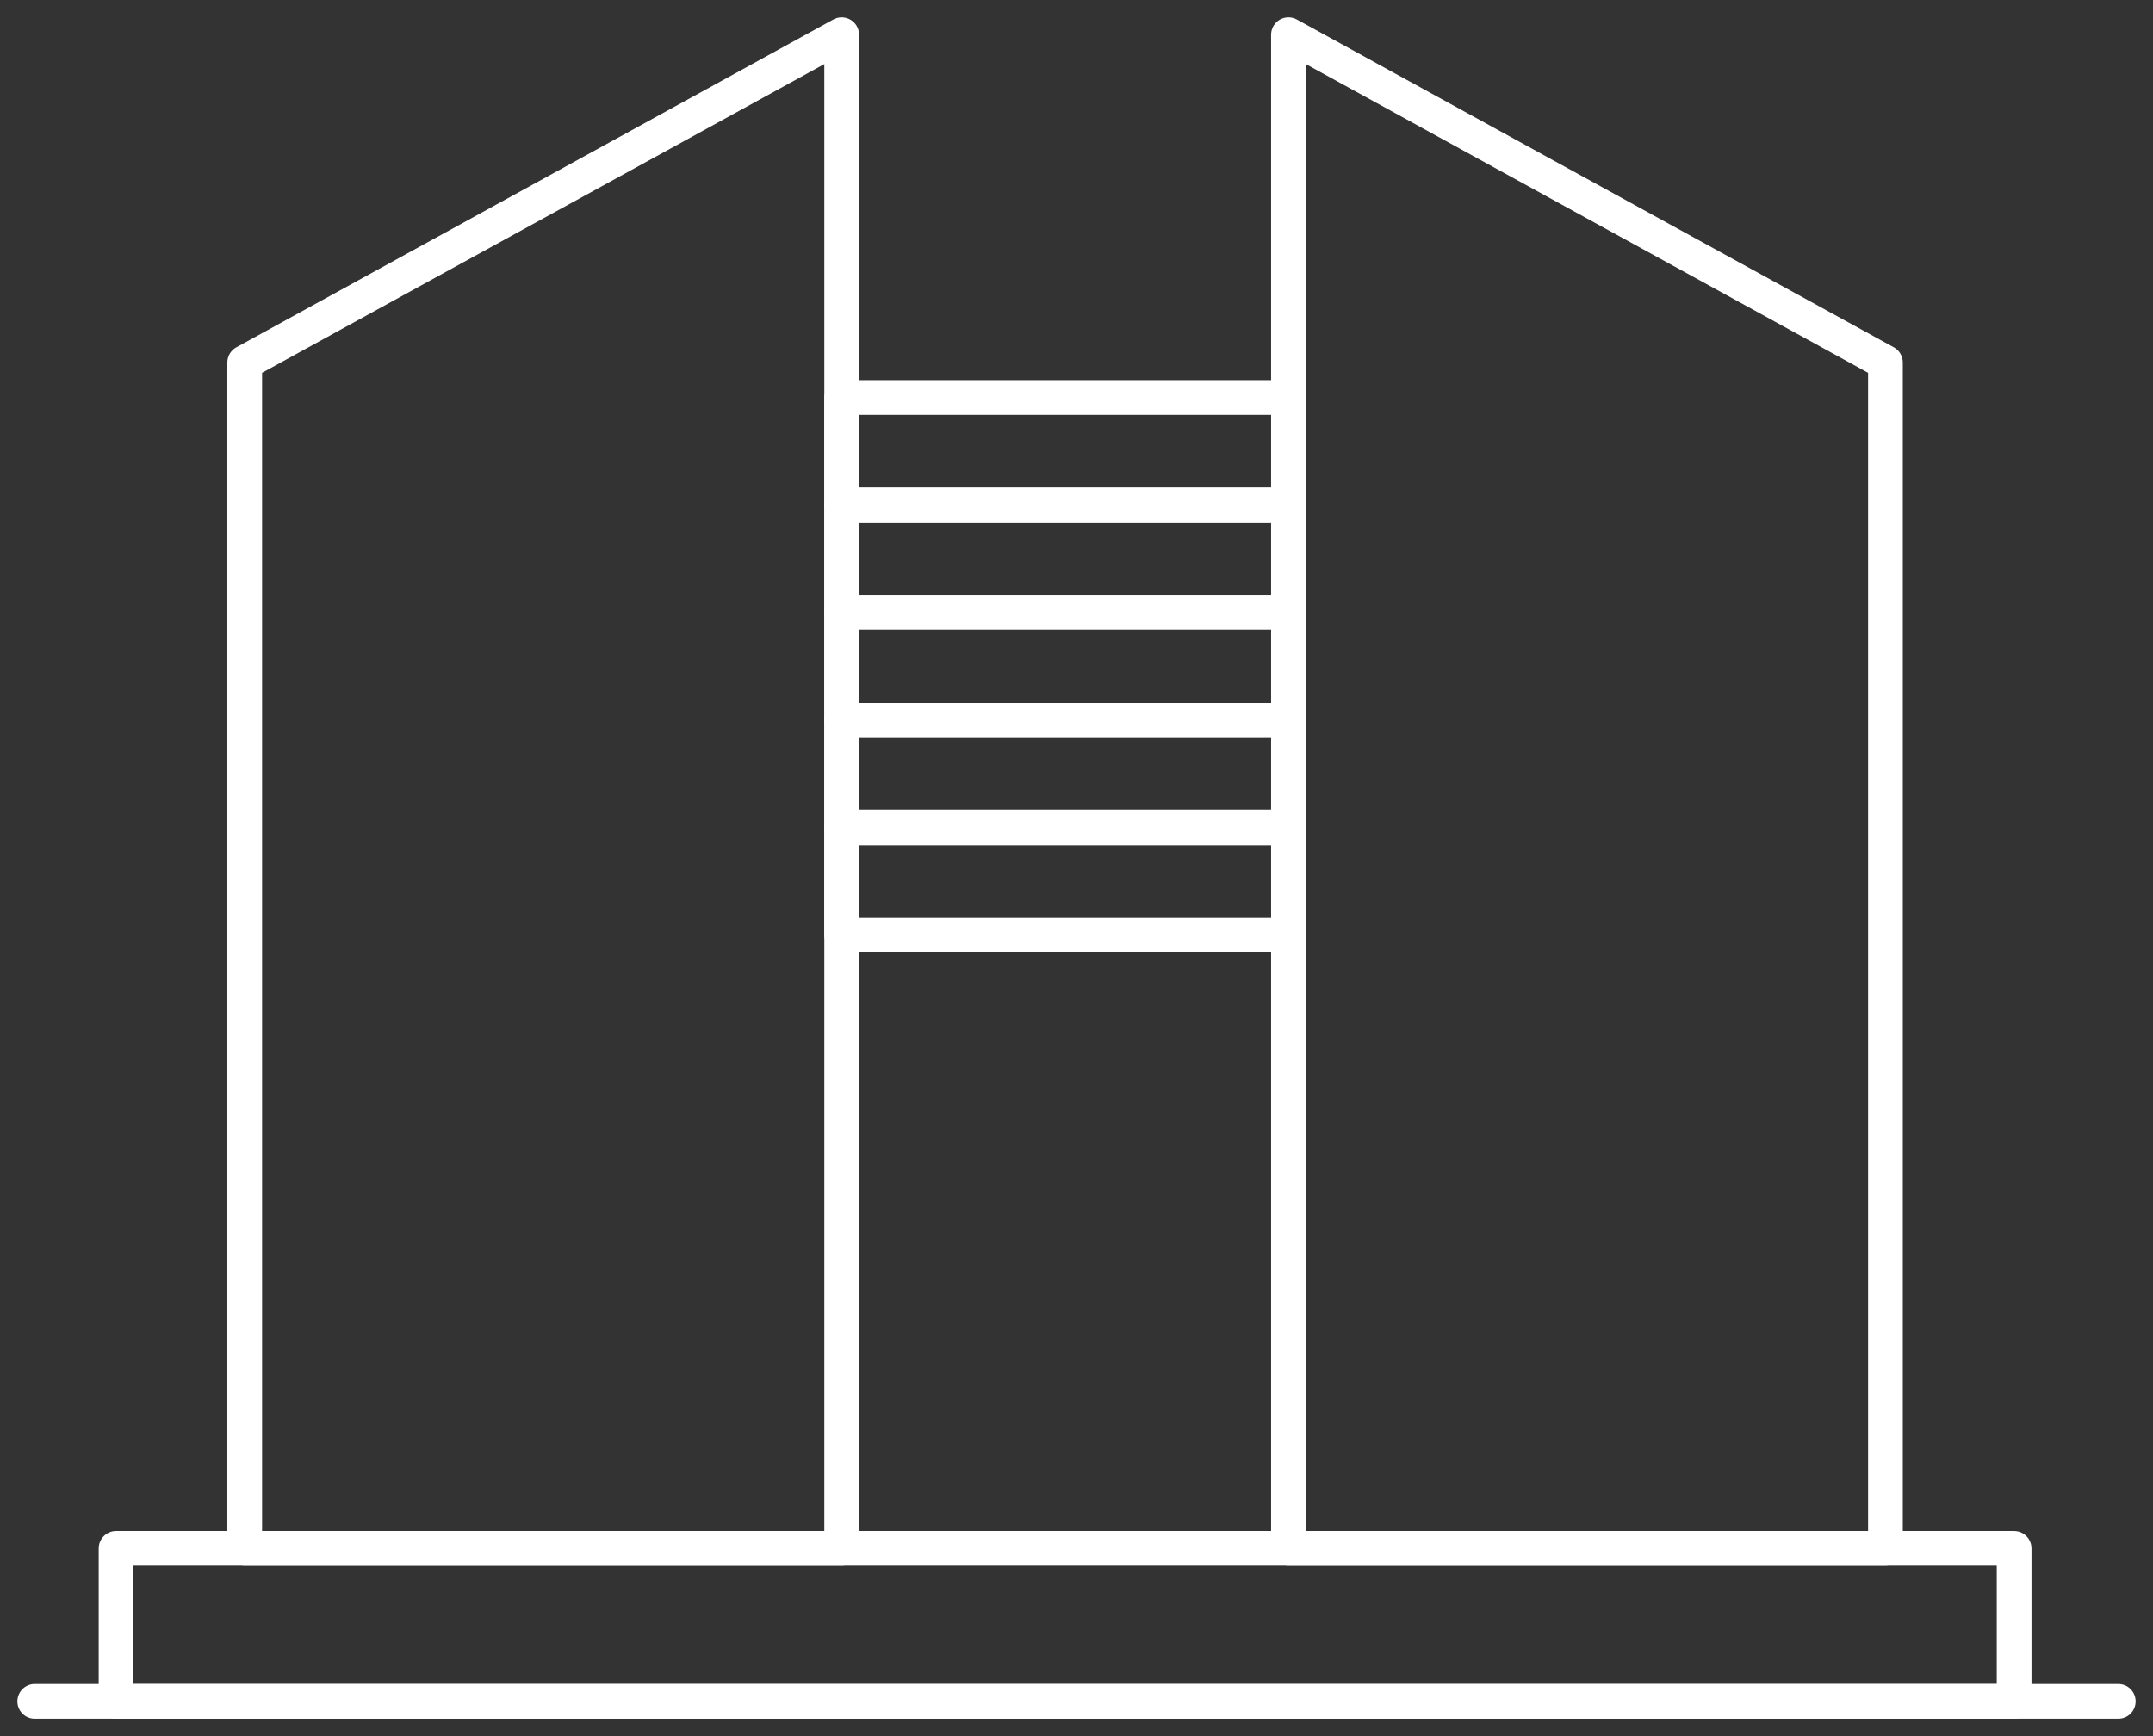
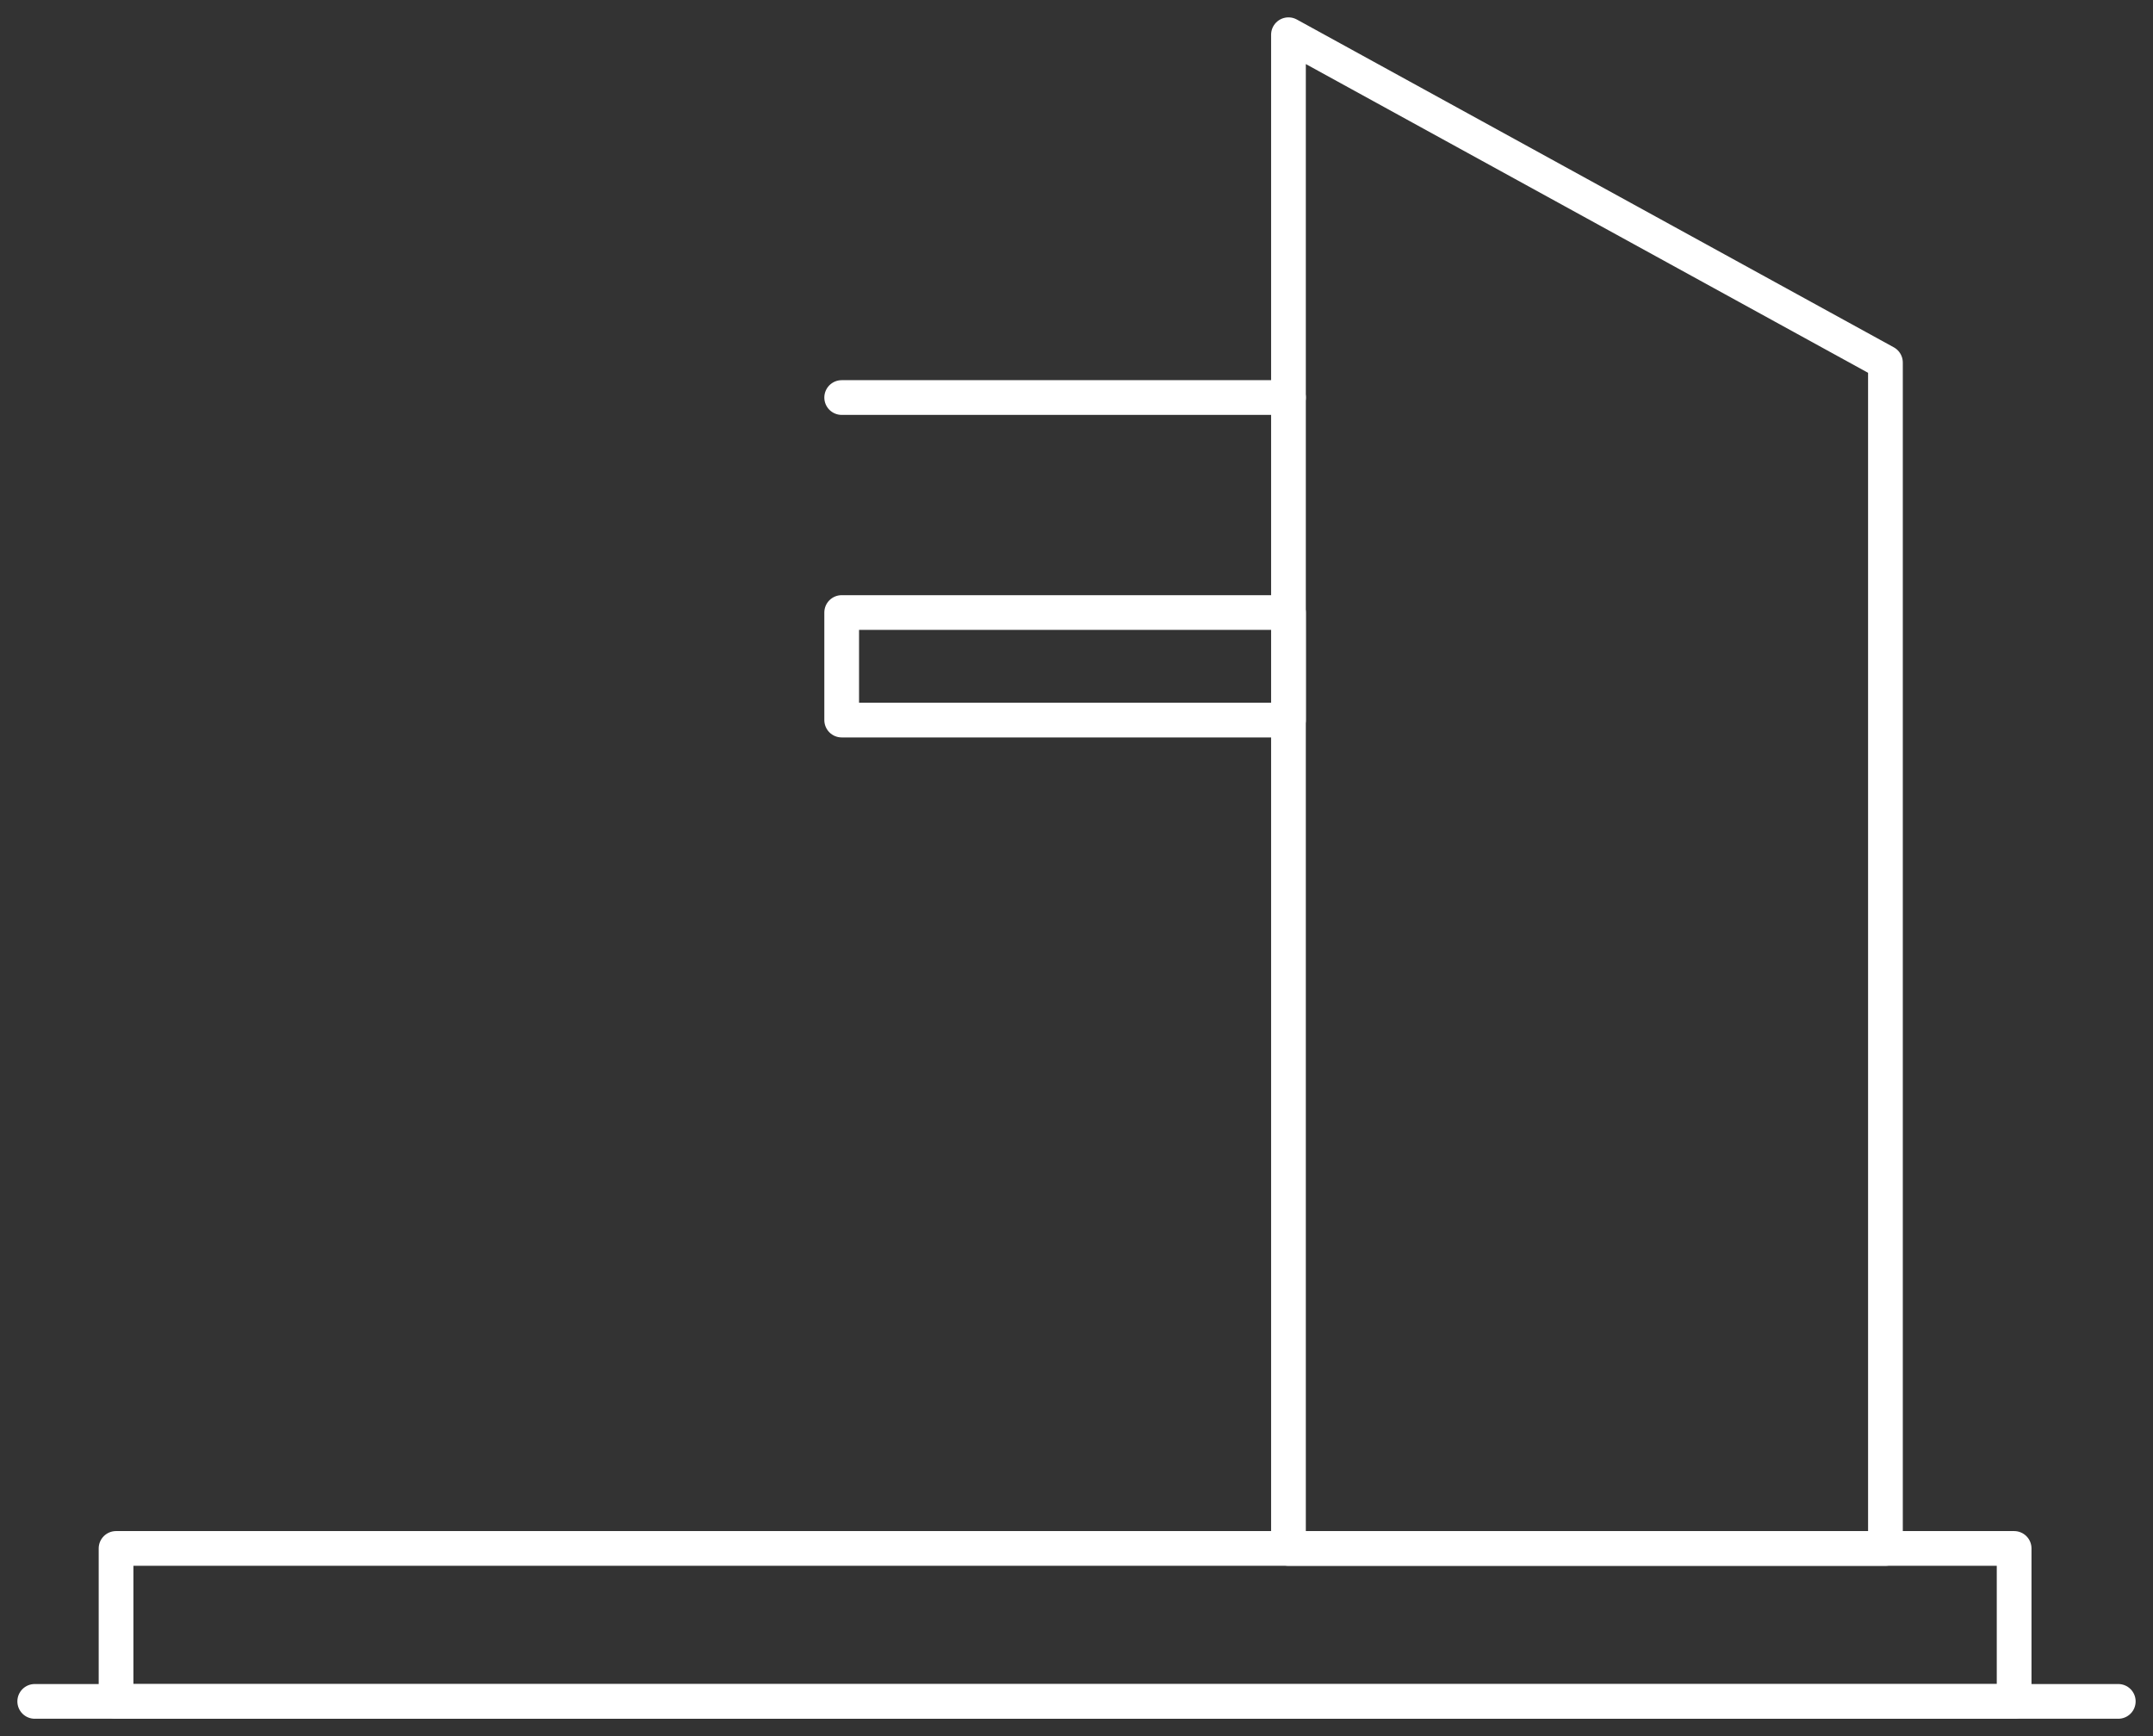
<svg xmlns="http://www.w3.org/2000/svg" width="62" height="50" viewBox="0 0 62 50" fill="none">
  <rect x="0" y="0" width="62" height="50" fill="#333333" stroke="none" />
-   <path d="M24.238 44.595H7.047V10.441L24.238 1V44.595Z" stroke="white" stroke-linecap="round" stroke-linejoin="round" />
  <path d="M54.295 44.595H37.104V1L54.295 10.441V44.595Z" stroke="white" stroke-linecap="round" stroke-linejoin="round" />
-   <path d="M37.105 11.449H24.238V14.546H37.105V11.449Z" stroke="white" stroke-linecap="round" stroke-linejoin="round" />
-   <path d="M37.105 14.545H24.238V17.641H37.105V14.545Z" stroke="white" stroke-linecap="round" stroke-linejoin="round" />
+   <path d="M37.105 11.449H24.238H37.105V11.449Z" stroke="white" stroke-linecap="round" stroke-linejoin="round" />
  <path d="M37.105 17.641H24.238V20.738H37.105V17.641Z" stroke="white" stroke-linecap="round" stroke-linejoin="round" />
-   <path d="M37.105 20.738H24.238V23.834H37.105V20.738Z" stroke="white" stroke-linecap="round" stroke-linejoin="round" />
-   <path d="M37.105 23.833H24.238V26.929H37.105V23.833Z" stroke="white" stroke-linecap="round" stroke-linejoin="round" />
  <path d="M1 49H61" stroke="white" stroke-linecap="round" stroke-linejoin="round" />
  <path d="M58.001 44.595H3.342V49H58.001V44.595Z" stroke="white" stroke-linecap="round" stroke-linejoin="round" />
</svg>